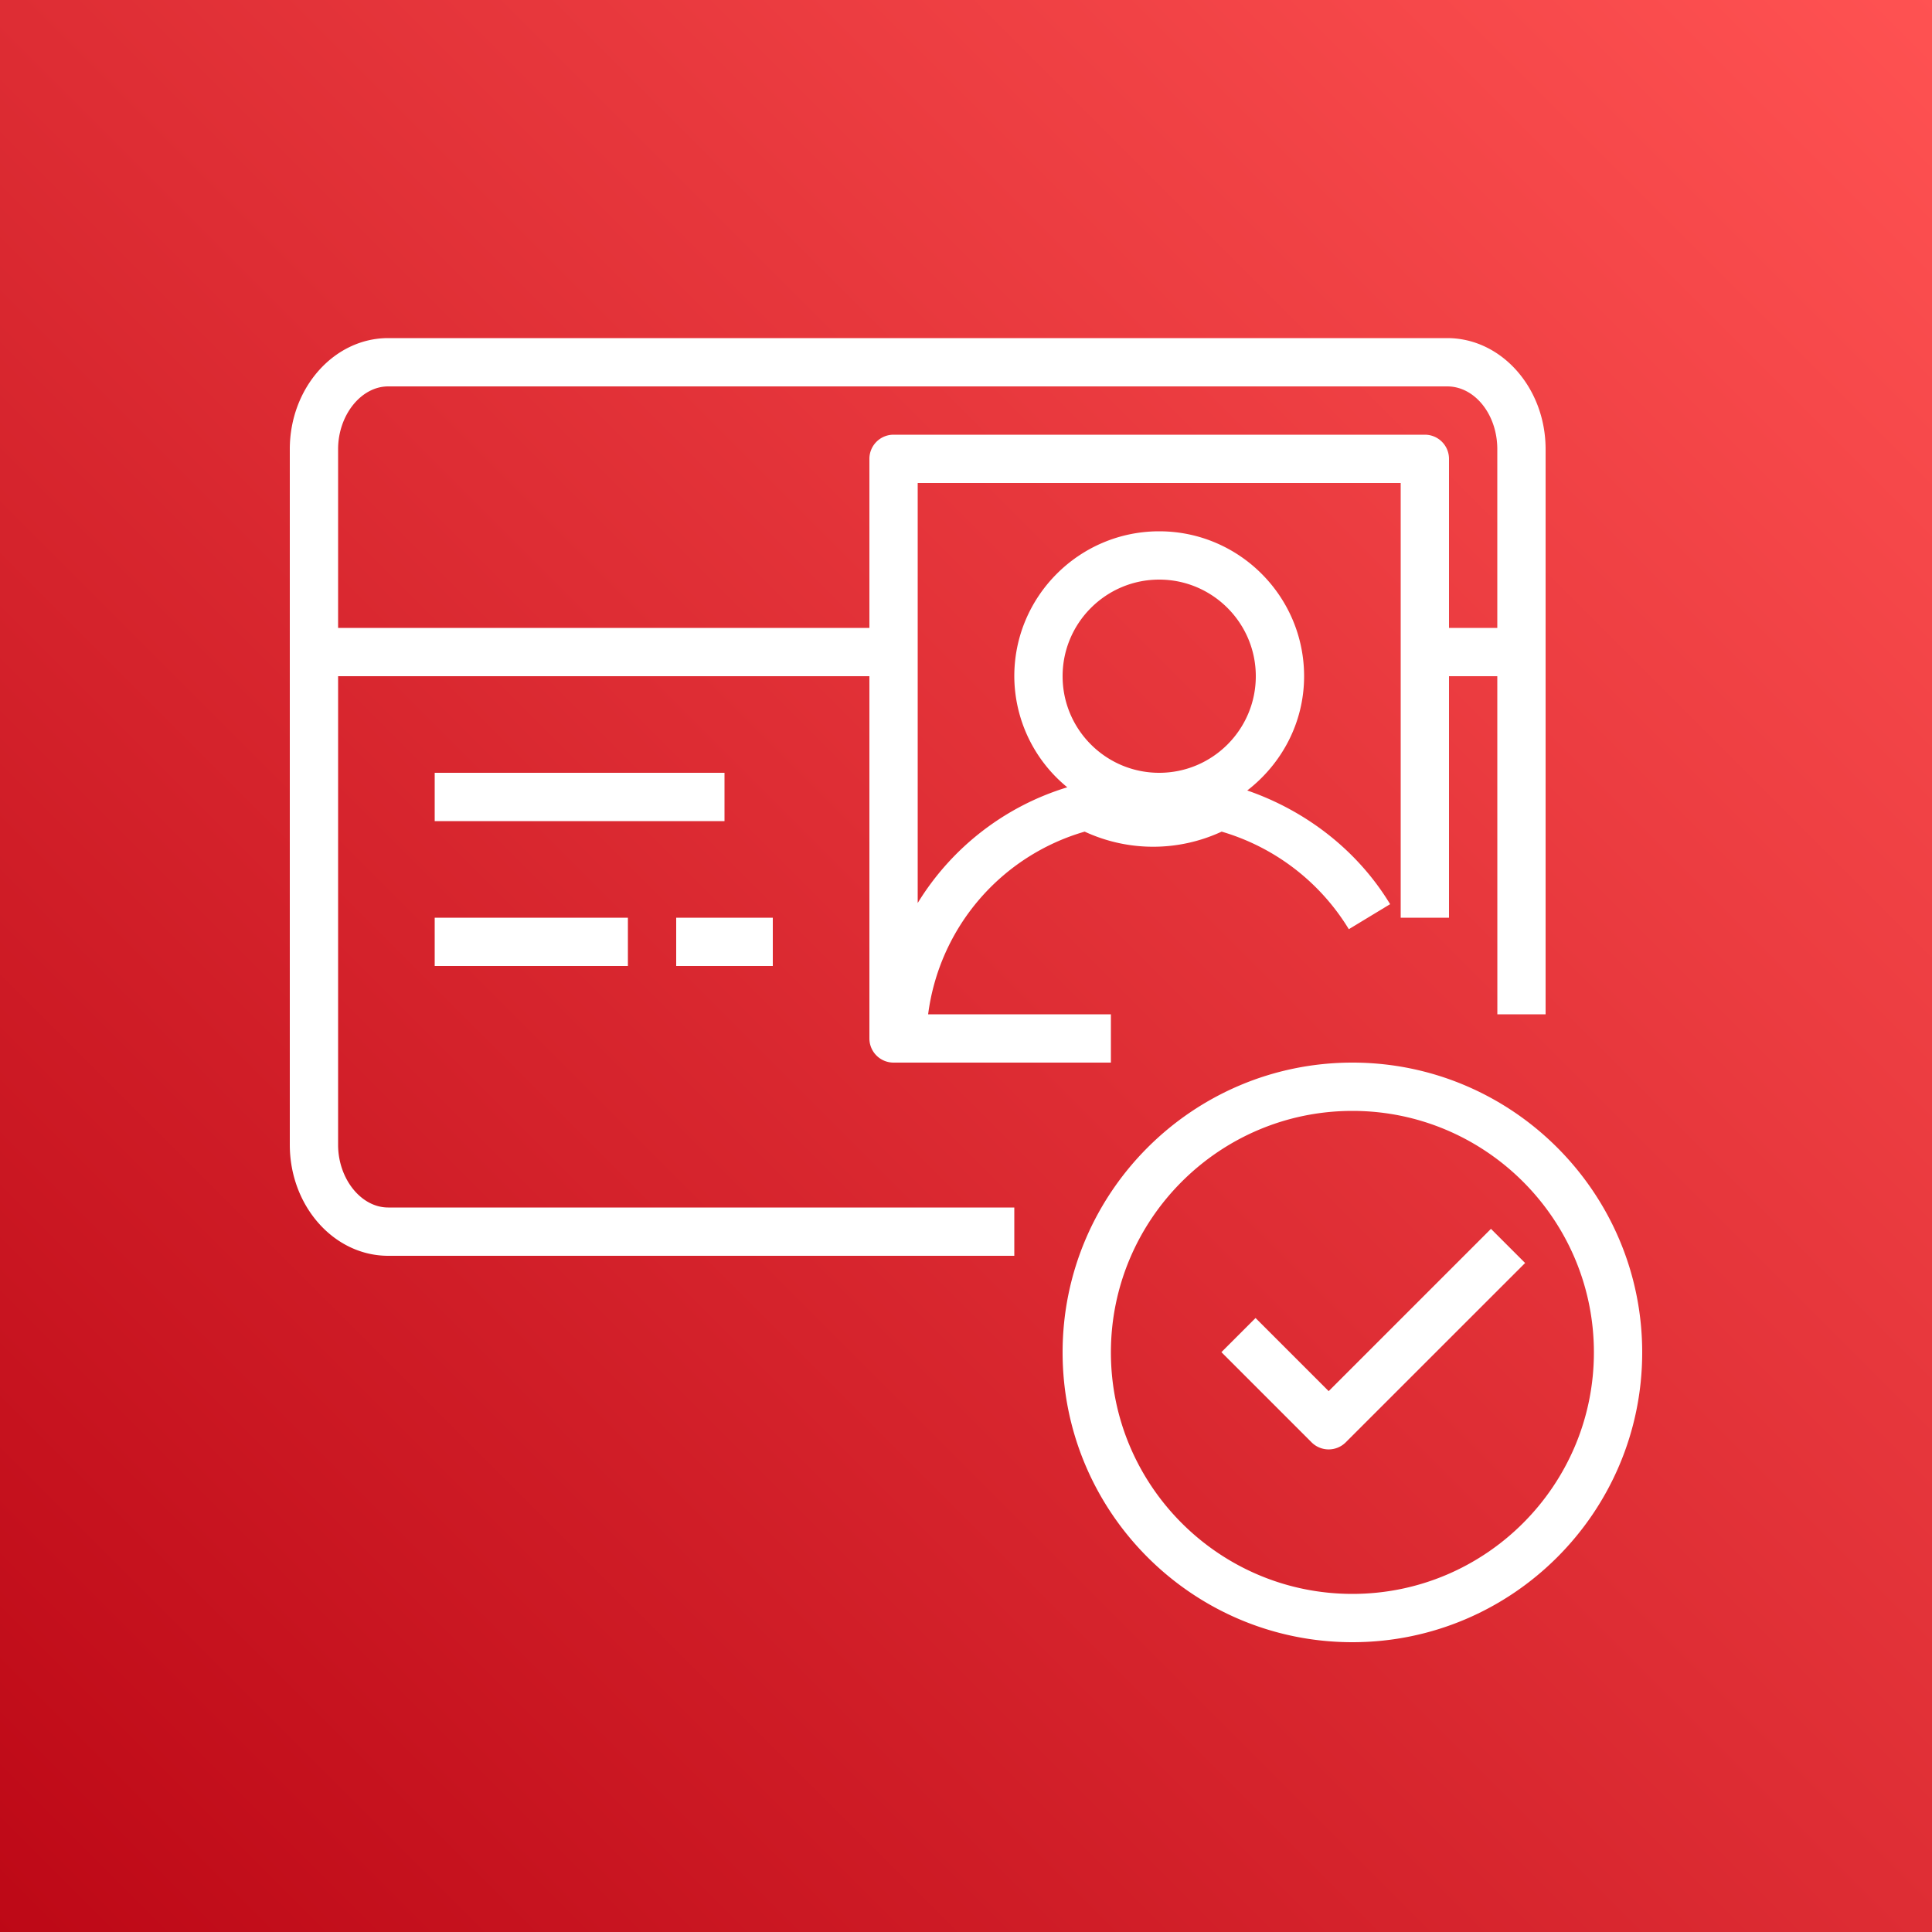
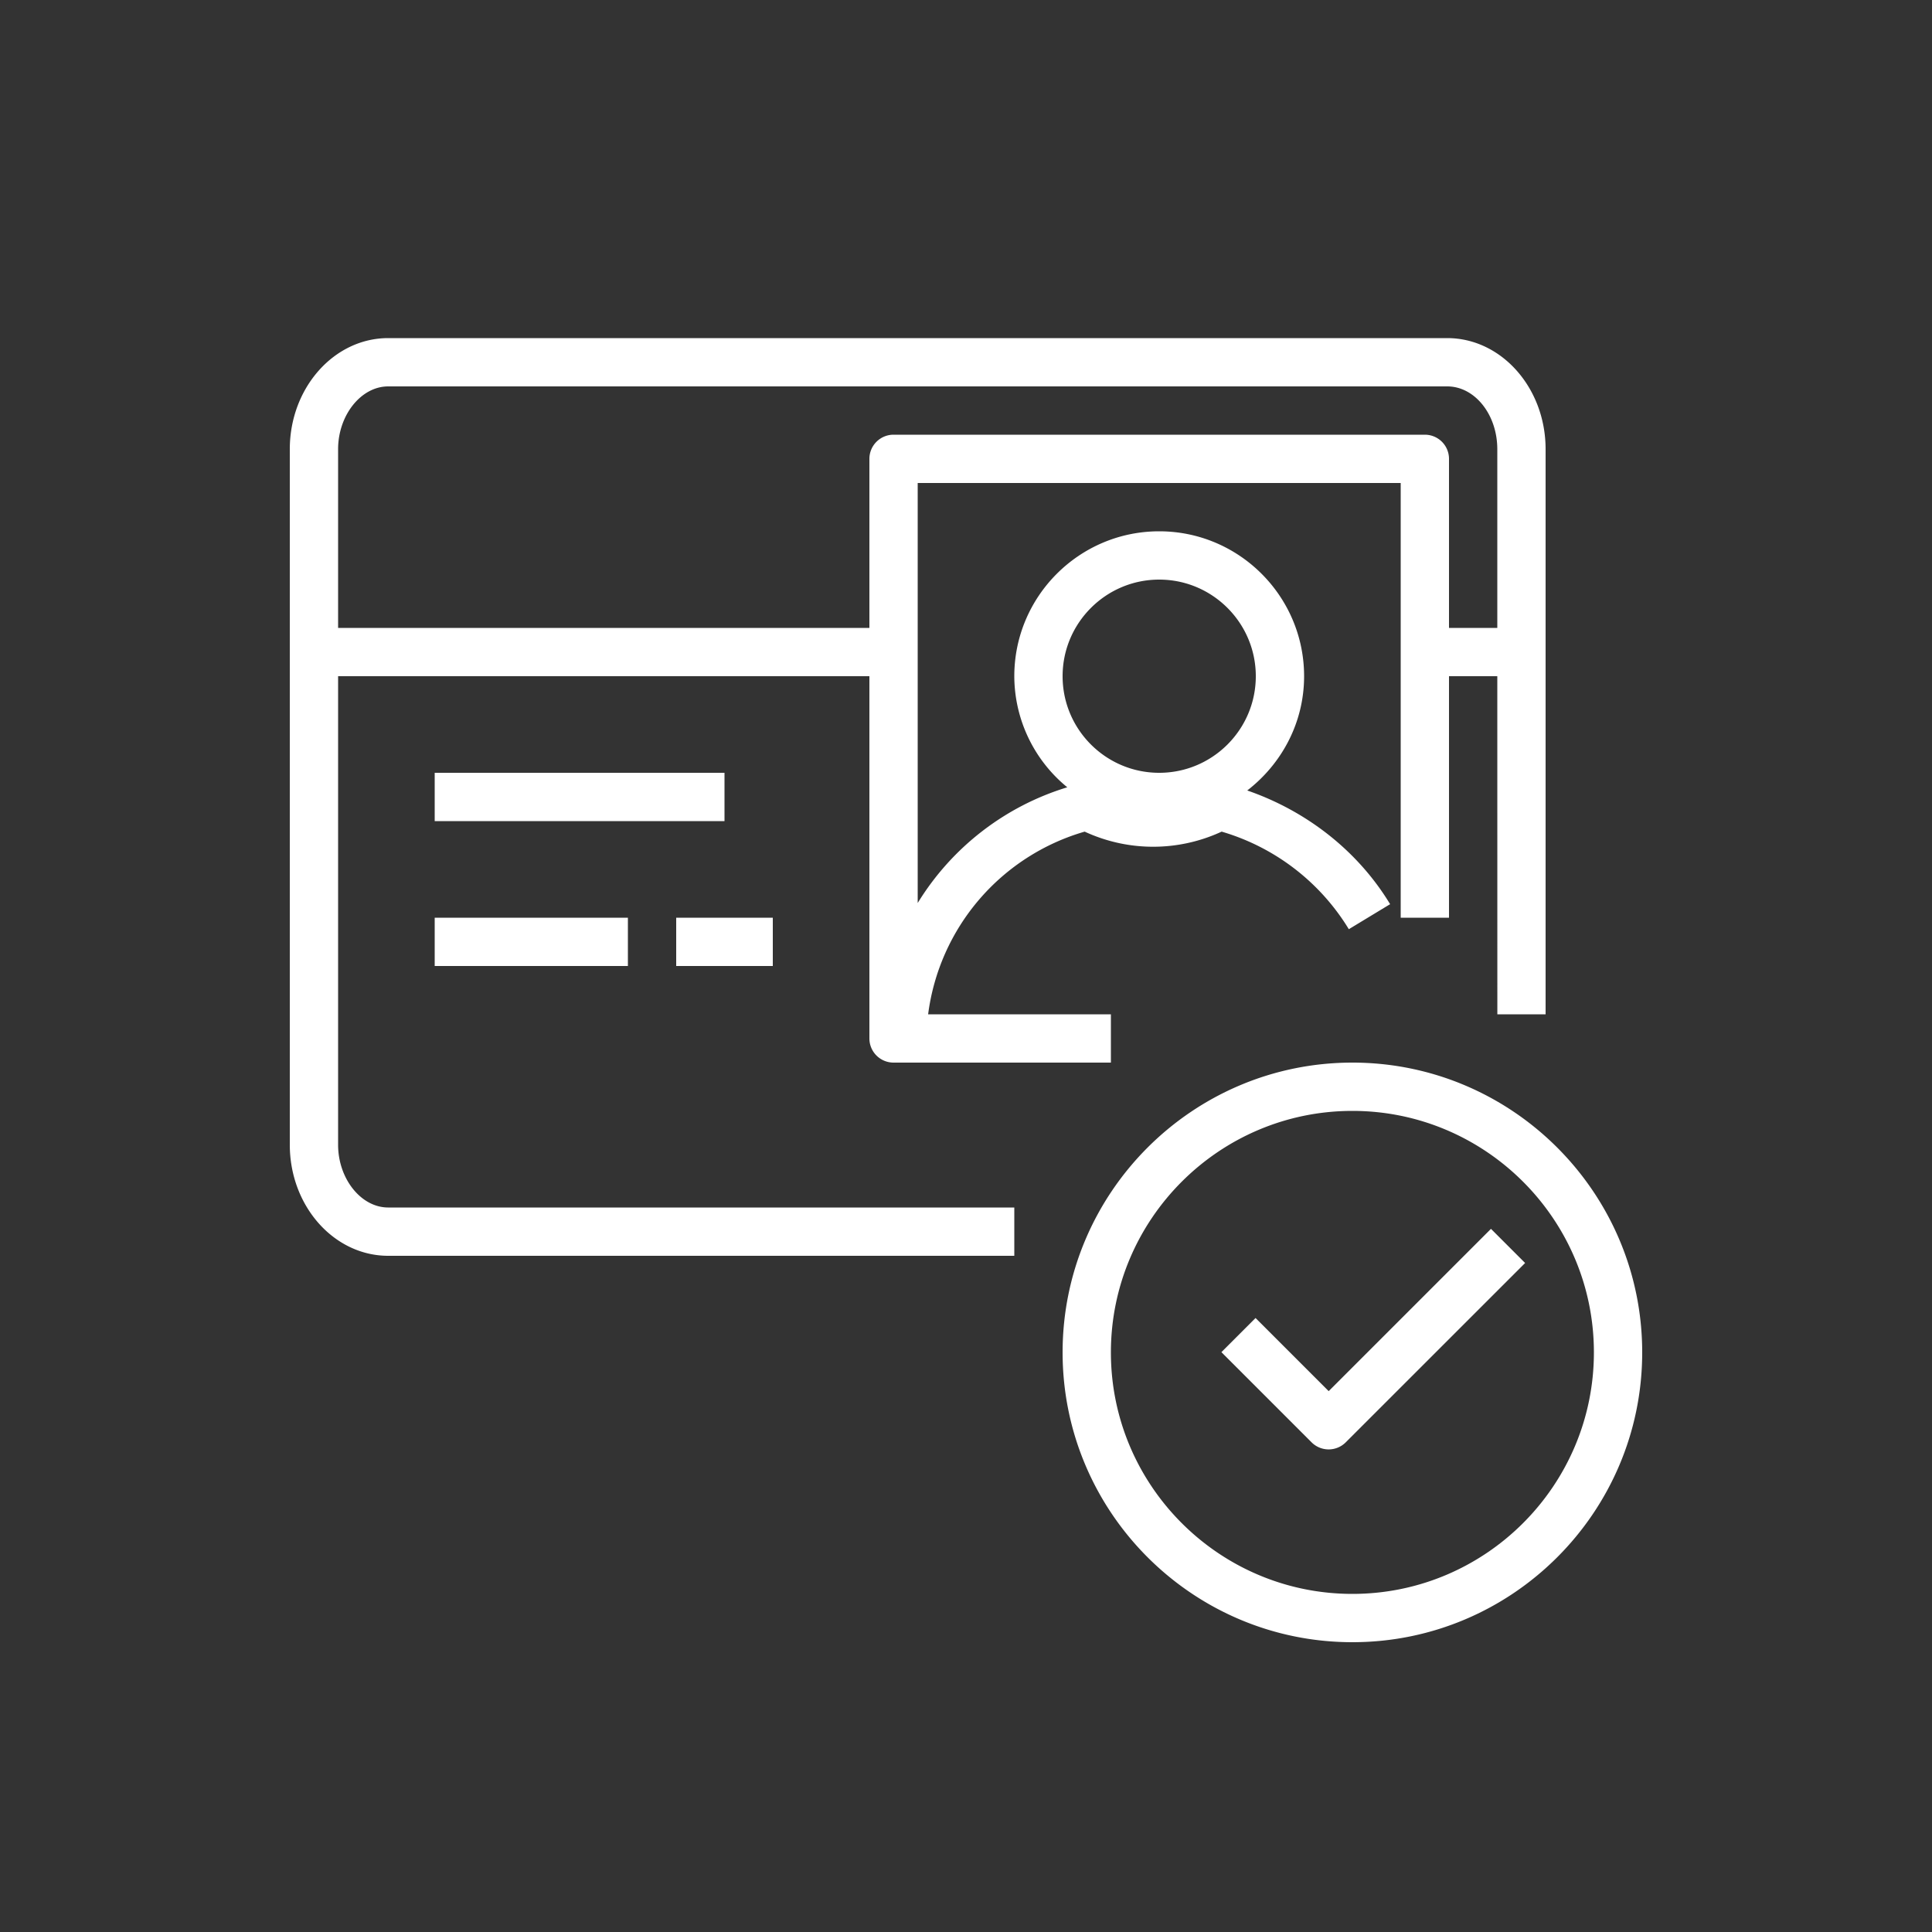
<svg xmlns="http://www.w3.org/2000/svg" class="w-6 h-6" height="40" width="40">
  <rect width="100%" height="100%" fill="#333333" stroke="none" />
  <defs>
    <linearGradient x1="0%" y1="100%" x2="100%" y2="0%" id="Arch_Amazon-Cognito_32_svg__a">
      <stop stop-color="#BD0816" offset="0%" />
      <stop stop-color="#FF5252" offset="100%" />
    </linearGradient>
  </defs>
  <g fill="none" fill-rule="evenodd">
-     <path d="M0 0h40v40H0z" fill="url(#Arch_Amazon-Cognito_32_svg__a)" />
    <path d="M9 17h6v-1H9v1zm22-4V9.3c0-.717-.465-1.3-1.037-1.3H8.037C7.475 8 7 8.596 7 9.3V13h11V9.5a.5.5 0 01.5-.5h11a.5.5 0 01.5.5V13h1zm-9 1c0 1.104.897 2 2 2s2-.896 2-2c0-1.103-.897-2-2-2s-2 .897-2 2zm9 0h-1v5h-1v-9H19v8.696a5.52 5.52 0 013.097-2.396A2.981 2.981 0 0121 14c0-1.654 1.346-3 3-3s3 1.346 3 3c0 .966-.467 1.817-1.177 2.366 1.219.421 2.285 1.243 2.958 2.354l-.855.518a4.595 4.595 0 00-2.633-2.02 3.37 3.37 0 01-2.836 0A4.542 4.542 0 0019.216 21H23v1h-4.5a.5.5 0 01-.5-.5V14H7v9.701C7 24.405 7.475 25 8.037 25H21v1H8.037C6.914 26 6 24.969 6 23.701V9.3C6 8.032 6.914 7 8.037 7h21.926C31.086 7 32 8.032 32 9.3V21h-.999L31 14zm2 14c0 2.757-2.243 5-5 5s-5-2.243-5-5c0-2.756 2.243-5 5-5s5 2.244 5 5zm1 0c0-3.308-2.691-6-6-6s-6 2.692-6 6c0 3.309 2.691 6 6 6s6-2.691 6-6zm-6.138 1.862l3.714-3.713-.707-.707-3.36 3.36-1.514-1.514-.707.707 1.867 1.867a.5.5 0 00.707 0zM14 20h2v-1h-2v1zm-5 0h4v-1H9v1z" fill="#FFF" />
  </g>
</svg>